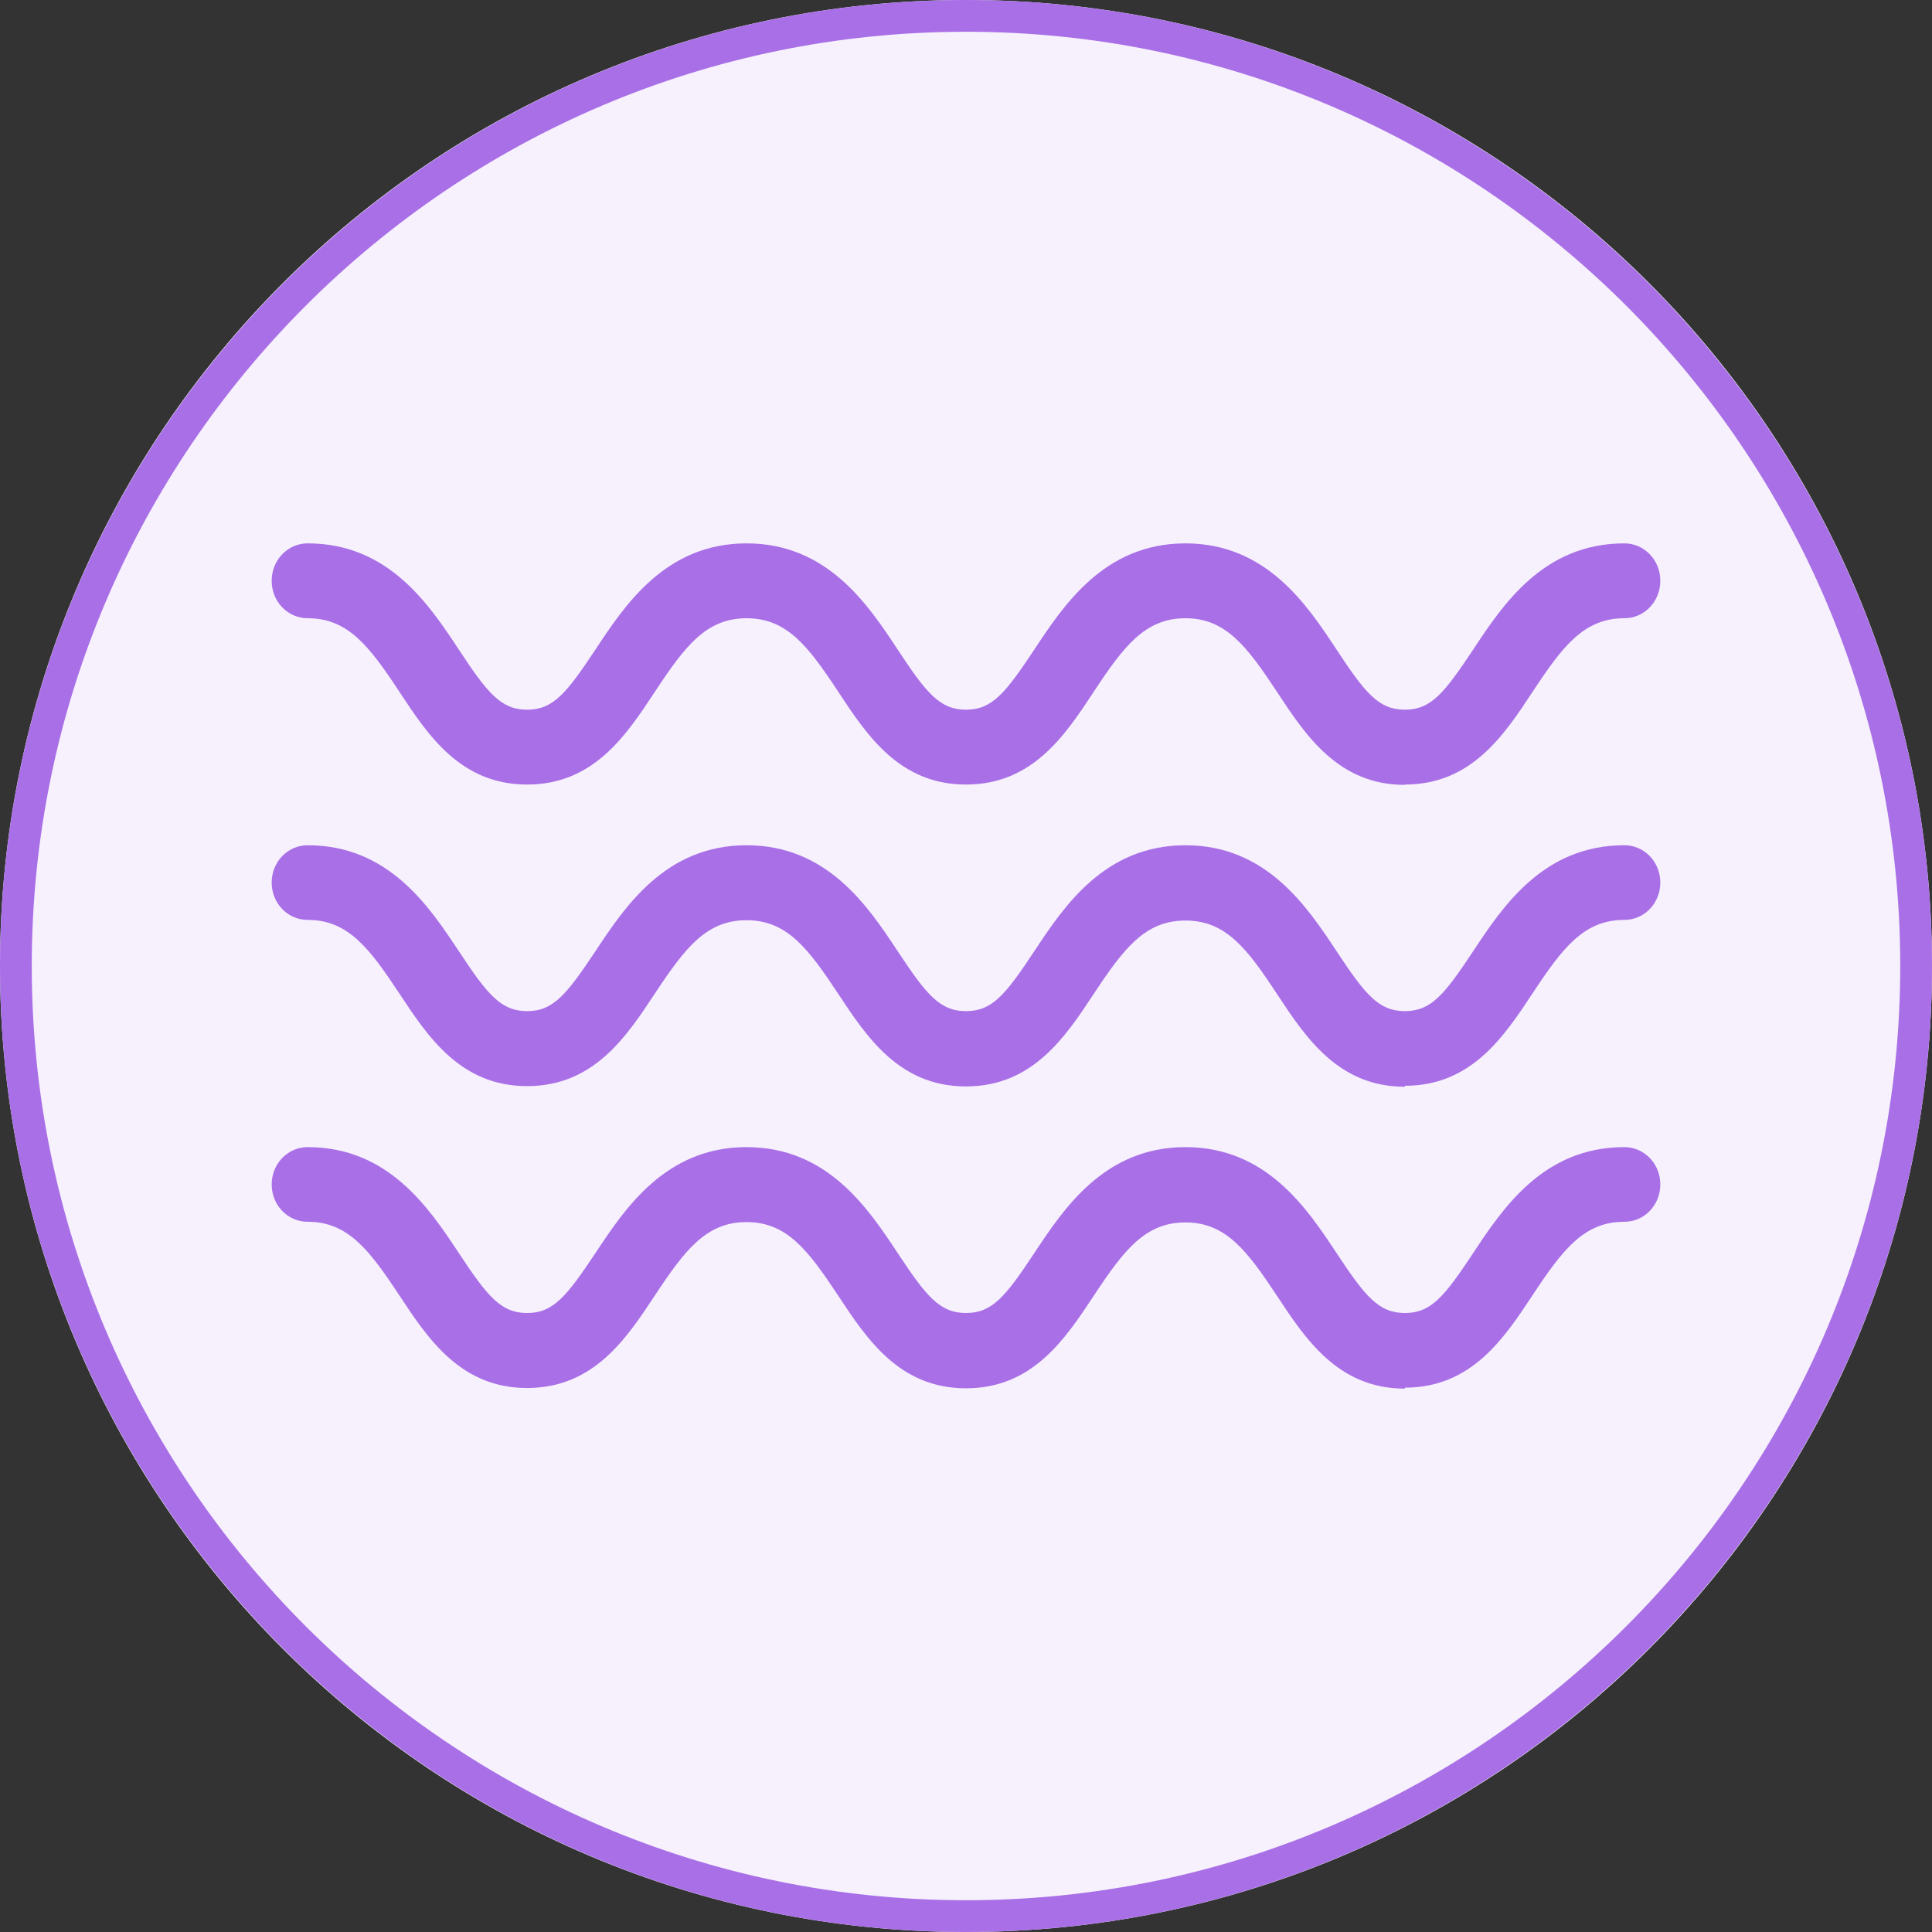
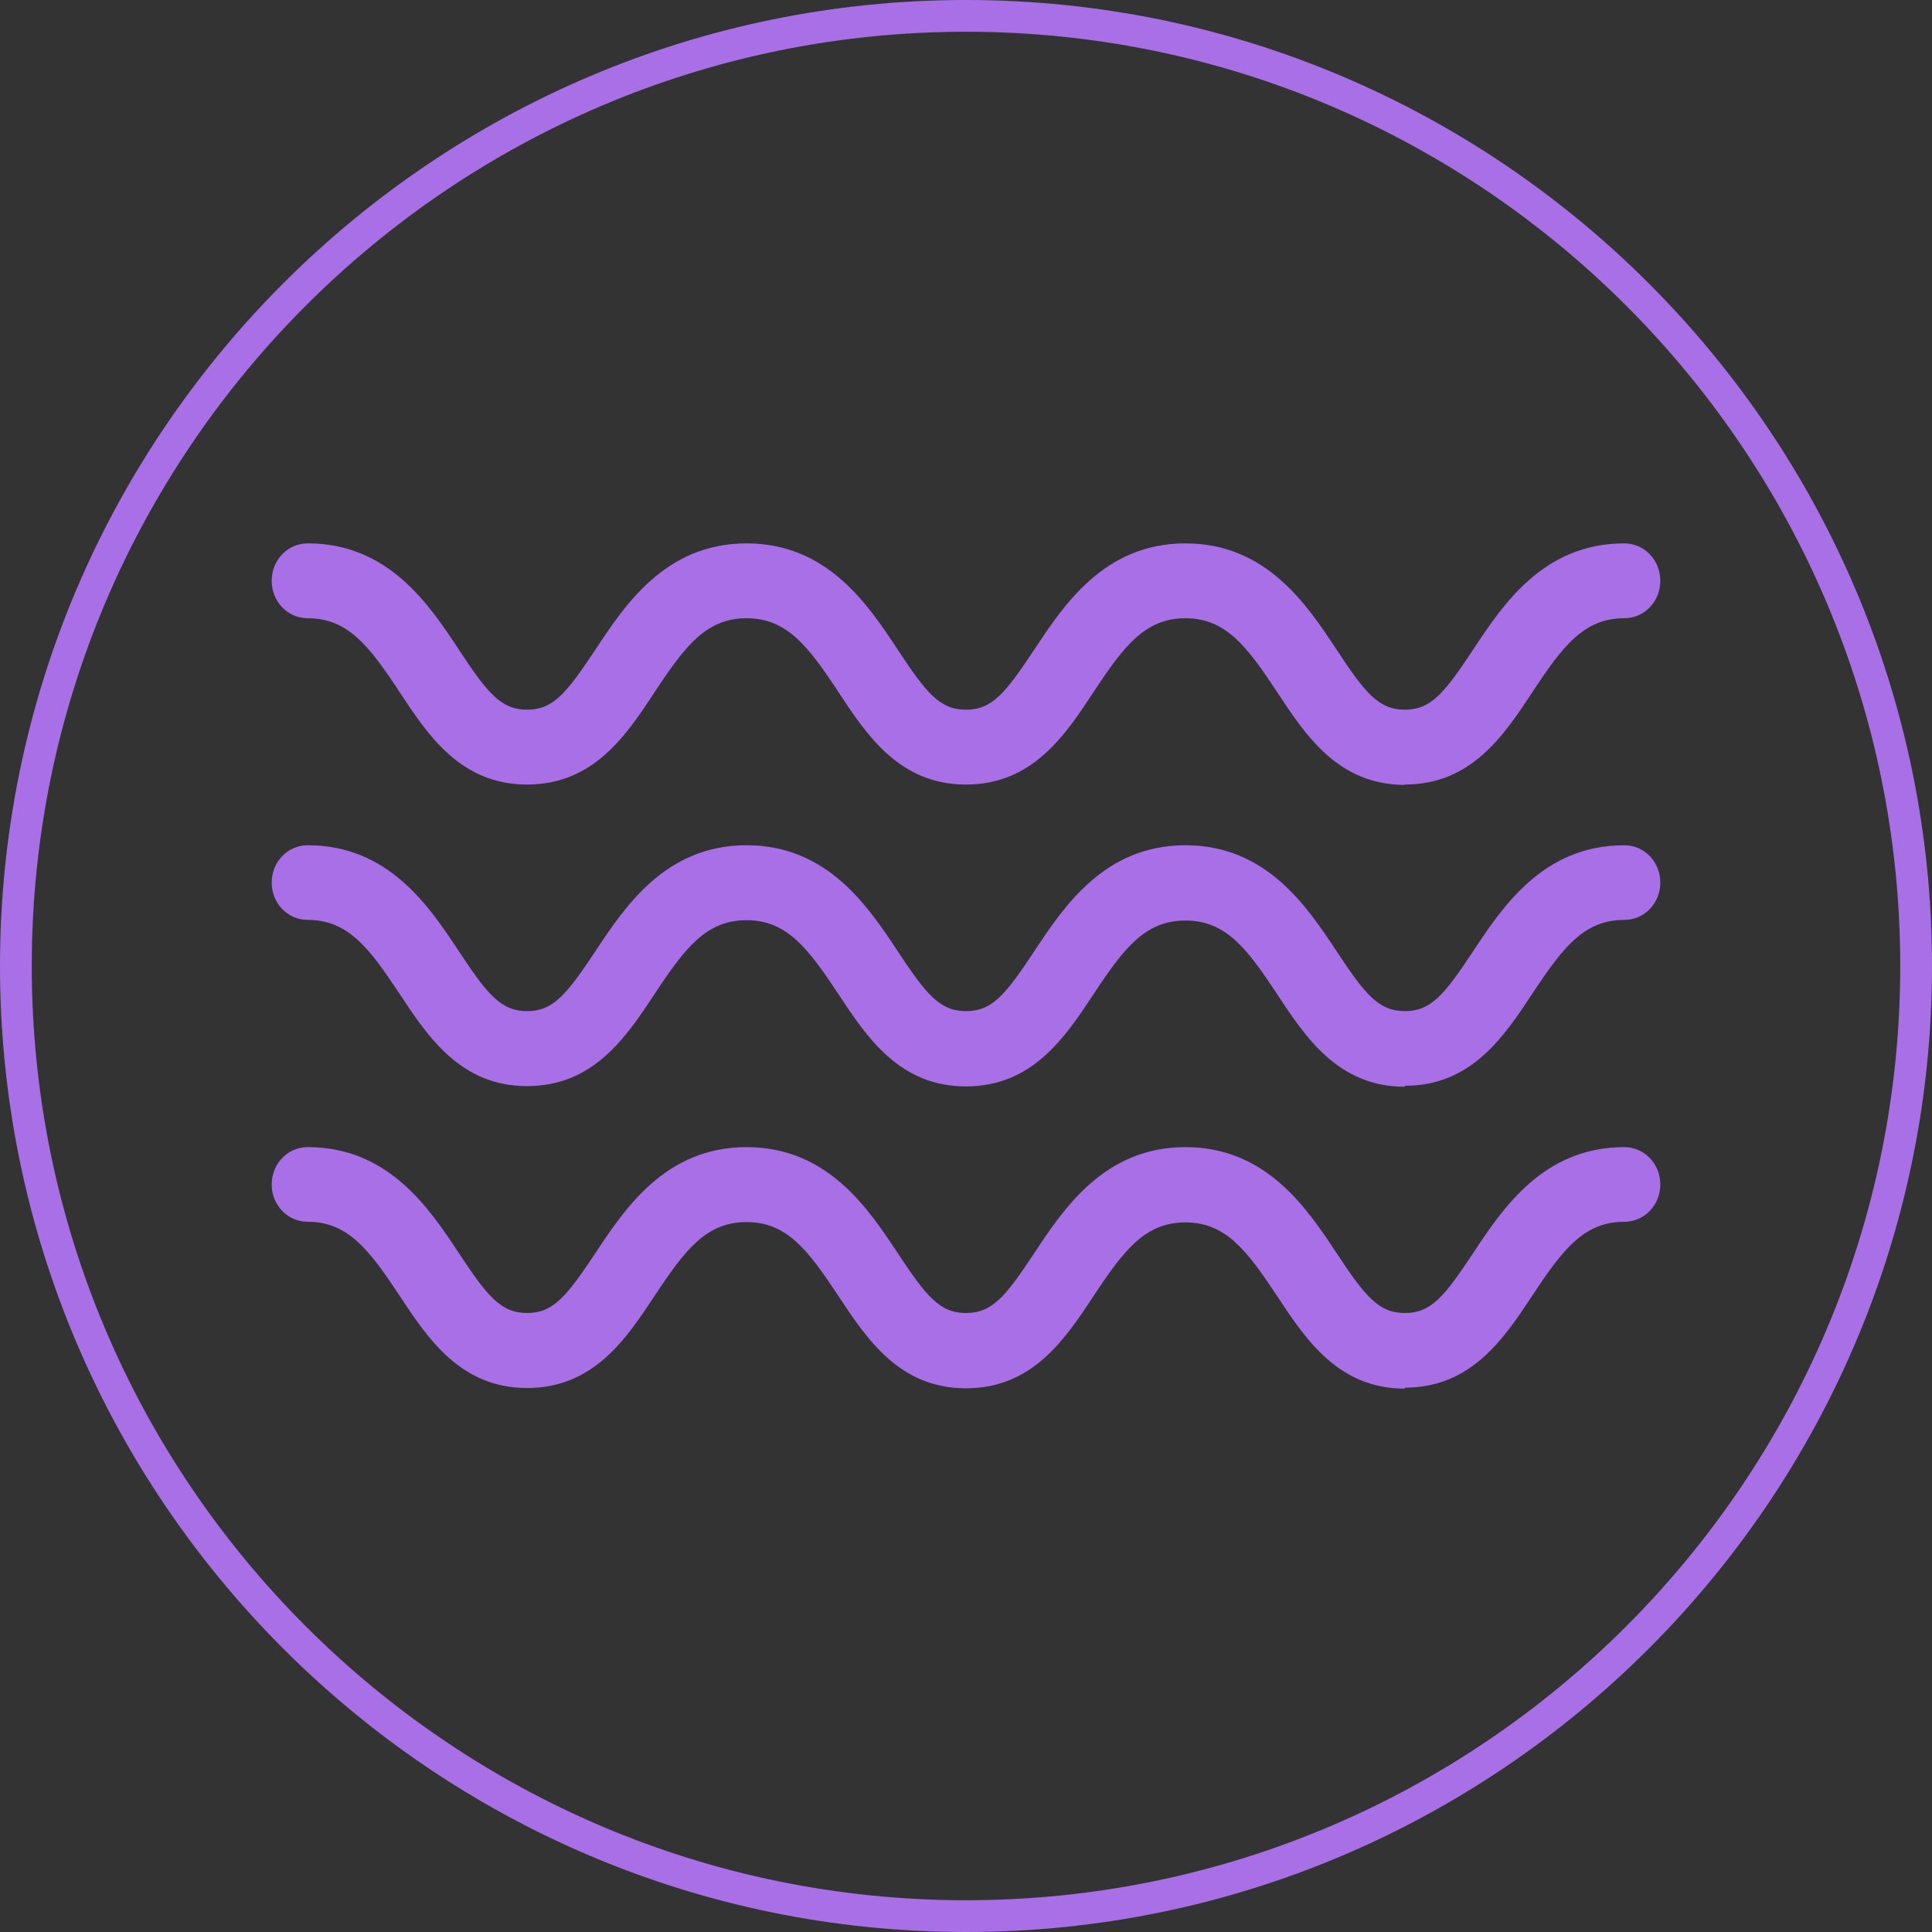
<svg xmlns="http://www.w3.org/2000/svg" width="64" height="64" viewBox="0 0 64 64" fill="none">
  <rect x="0" y="0" width="64" height="64" fill="#333333" stroke="none" />
  <g clip-path="url(#clip0_1945_2042)">
-     <path d="M32 0C49.669 0 64 14.332 64 32C64 49.669 49.669 64 32 64C14.332 64 0 49.669 0 32C0 14.332 14.332 0 32 0Z" fill="white" />
-     <path d="M32 0C49.669 0 64 14.332 64 32C64 49.669 49.669 64 32 64C14.332 64 0 49.669 0 32C0 14.332 14.332 0 32 0Z" fill="#A96FE7" fill-opacity="0.1" />
    <path d="M32 64C14.359 64 0 49.641 0 32C0 14.359 14.359 0 32 0C49.641 0 64 14.359 64 32C64 49.641 49.641 64 32 64ZM32 1.052C14.938 1.052 1.052 14.938 1.052 32C1.052 49.062 14.938 62.948 32 62.948C49.062 62.948 62.948 49.062 62.948 32C62.948 14.938 49.062 1.052 32 1.052Z" fill="#A96FE7" />
    <path d="M46.538 26C44.336 26 43.255 24.368 42.307 22.927C41.308 21.412 40.605 20.48 39.269 20.48C37.934 20.48 37.23 21.401 36.231 22.917C35.283 24.358 34.202 25.989 32 25.989C29.798 25.989 28.717 24.358 27.769 22.917C26.77 21.401 26.067 20.48 24.731 20.48C23.395 20.48 22.692 21.401 21.693 22.917C20.745 24.358 19.664 25.989 17.462 25.989C15.26 25.989 14.179 24.358 13.231 22.917C12.232 21.401 11.528 20.48 10.193 20.48C9.53 20.48 9 19.928 9 19.24C9 18.551 9.53 18 10.193 18C12.874 18 14.22 20.034 15.199 21.518C16.147 22.959 16.595 23.51 17.462 23.51C18.328 23.51 18.767 22.959 19.725 21.518C20.704 20.034 22.05 18 24.731 18C27.412 18 28.758 20.034 29.737 21.518C30.685 22.959 31.133 23.51 32 23.51C32.867 23.51 33.305 22.959 34.263 21.518C35.242 20.034 36.588 18 39.269 18C41.95 18 43.296 20.034 44.275 21.518C45.223 22.959 45.672 23.51 46.538 23.51C47.405 23.51 47.843 22.959 48.801 21.518C49.78 20.034 51.126 18 53.807 18C54.47 18 55 18.551 55 19.24C55 19.928 54.47 20.48 53.807 20.48C52.472 20.48 51.768 21.401 50.769 22.917C49.821 24.358 48.74 25.989 46.538 25.989V26Z" fill="#A96FE7" />
    <path d="M46.538 36C44.336 36 43.255 34.373 42.307 32.935C41.308 31.413 40.605 30.494 39.269 30.494C37.934 30.494 37.23 31.413 36.231 32.925C35.283 34.362 34.202 35.989 32 35.989C29.798 35.989 28.717 34.362 27.769 32.925C26.77 31.413 26.067 30.483 24.731 30.483C23.395 30.483 22.692 31.403 21.693 32.914C20.745 34.351 19.664 35.979 17.462 35.979C15.26 35.979 14.179 34.351 13.231 32.914C12.232 31.403 11.528 30.473 10.193 30.473C9.53 30.473 9 29.923 9 29.236C9 28.549 9.53 28 10.193 28C12.874 28 14.22 30.029 15.199 31.509C16.147 32.946 16.595 33.495 17.462 33.495C18.328 33.495 18.767 32.946 19.725 31.509C20.704 30.029 22.05 28 24.731 28C27.412 28 28.758 30.029 29.737 31.509C30.685 32.946 31.133 33.495 32 33.495C32.867 33.495 33.305 32.956 34.263 31.509C35.242 30.029 36.588 28 39.269 28C41.95 28 43.296 30.029 44.275 31.509C45.223 32.946 45.672 33.495 46.538 33.495C47.405 33.495 47.843 32.956 48.801 31.509C49.78 30.029 51.126 28 53.807 28C54.47 28 55 28.549 55 29.236C55 29.923 54.47 30.473 53.807 30.473C52.472 30.473 51.768 31.392 50.769 32.904C49.821 34.341 48.74 35.968 46.538 35.968V36Z" fill="#A96FE7" />
    <path d="M46.538 46C44.336 46 43.255 44.373 42.307 42.935C41.308 41.424 40.605 40.494 39.269 40.494C37.934 40.494 37.23 41.413 36.231 42.925C35.283 44.362 34.202 45.989 32 45.989C29.798 45.989 28.717 44.362 27.769 42.925C26.77 41.413 26.067 40.483 24.731 40.483C23.395 40.483 22.692 41.403 21.693 42.914C20.745 44.351 19.664 45.979 17.462 45.979C15.26 45.979 14.179 44.351 13.231 42.914C12.232 41.403 11.528 40.473 10.193 40.473C9.53 40.473 9 39.923 9 39.236C9 38.55 9.53 38 10.193 38C12.874 38 14.22 40.029 15.199 41.509C16.147 42.946 16.595 43.495 17.462 43.495C18.328 43.495 18.767 42.946 19.725 41.509C20.704 40.029 22.05 38 24.731 38C27.412 38 28.758 40.029 29.737 41.509C30.685 42.946 31.133 43.495 32 43.495C32.867 43.495 33.305 42.956 34.263 41.509C35.242 40.029 36.588 38 39.269 38C41.95 38 43.296 40.029 44.275 41.509C45.223 42.946 45.672 43.495 46.538 43.495C47.405 43.495 47.843 42.956 48.801 41.509C49.78 40.029 51.126 38 53.807 38C54.47 38 55 38.55 55 39.236C55 39.923 54.47 40.473 53.807 40.473C52.472 40.473 51.768 41.392 50.769 42.904C49.821 44.341 48.74 45.968 46.538 45.968V46Z" fill="#A96FE7" />
  </g>
  <defs>
    <clipPath id="clip0_1945_2042">
      <rect width="64" height="64" fill="white" />
    </clipPath>
  </defs>
</svg>